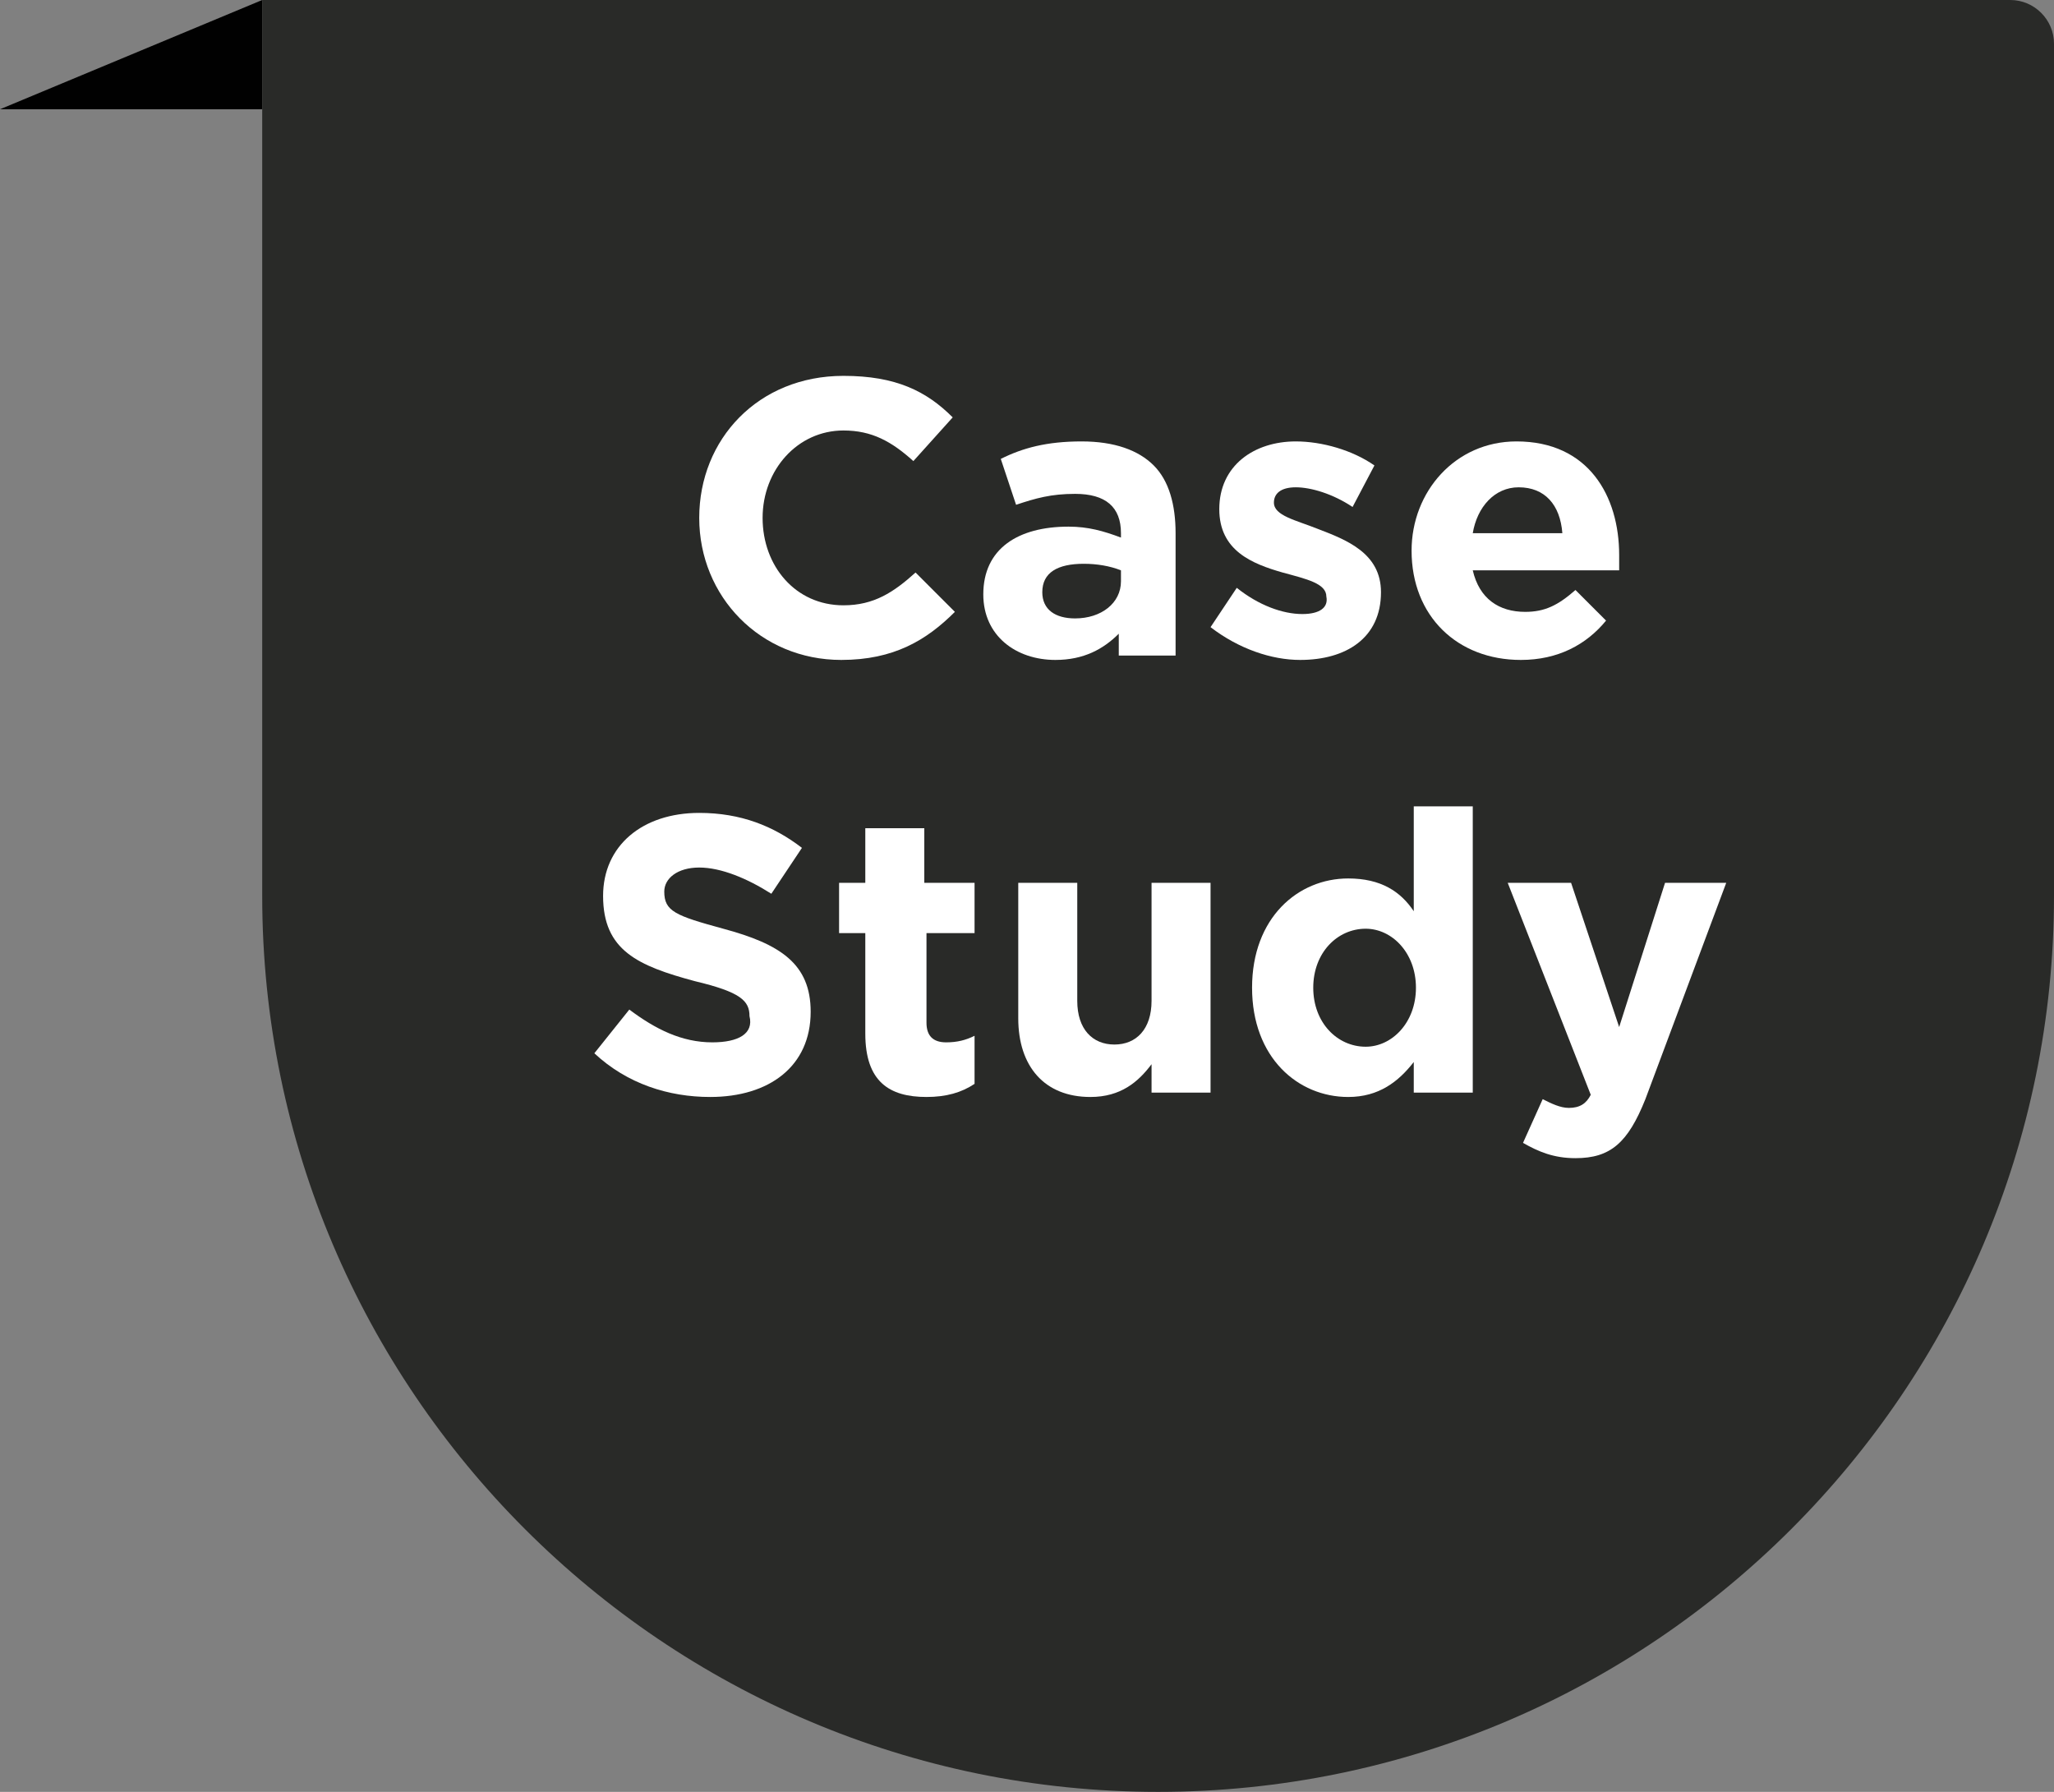
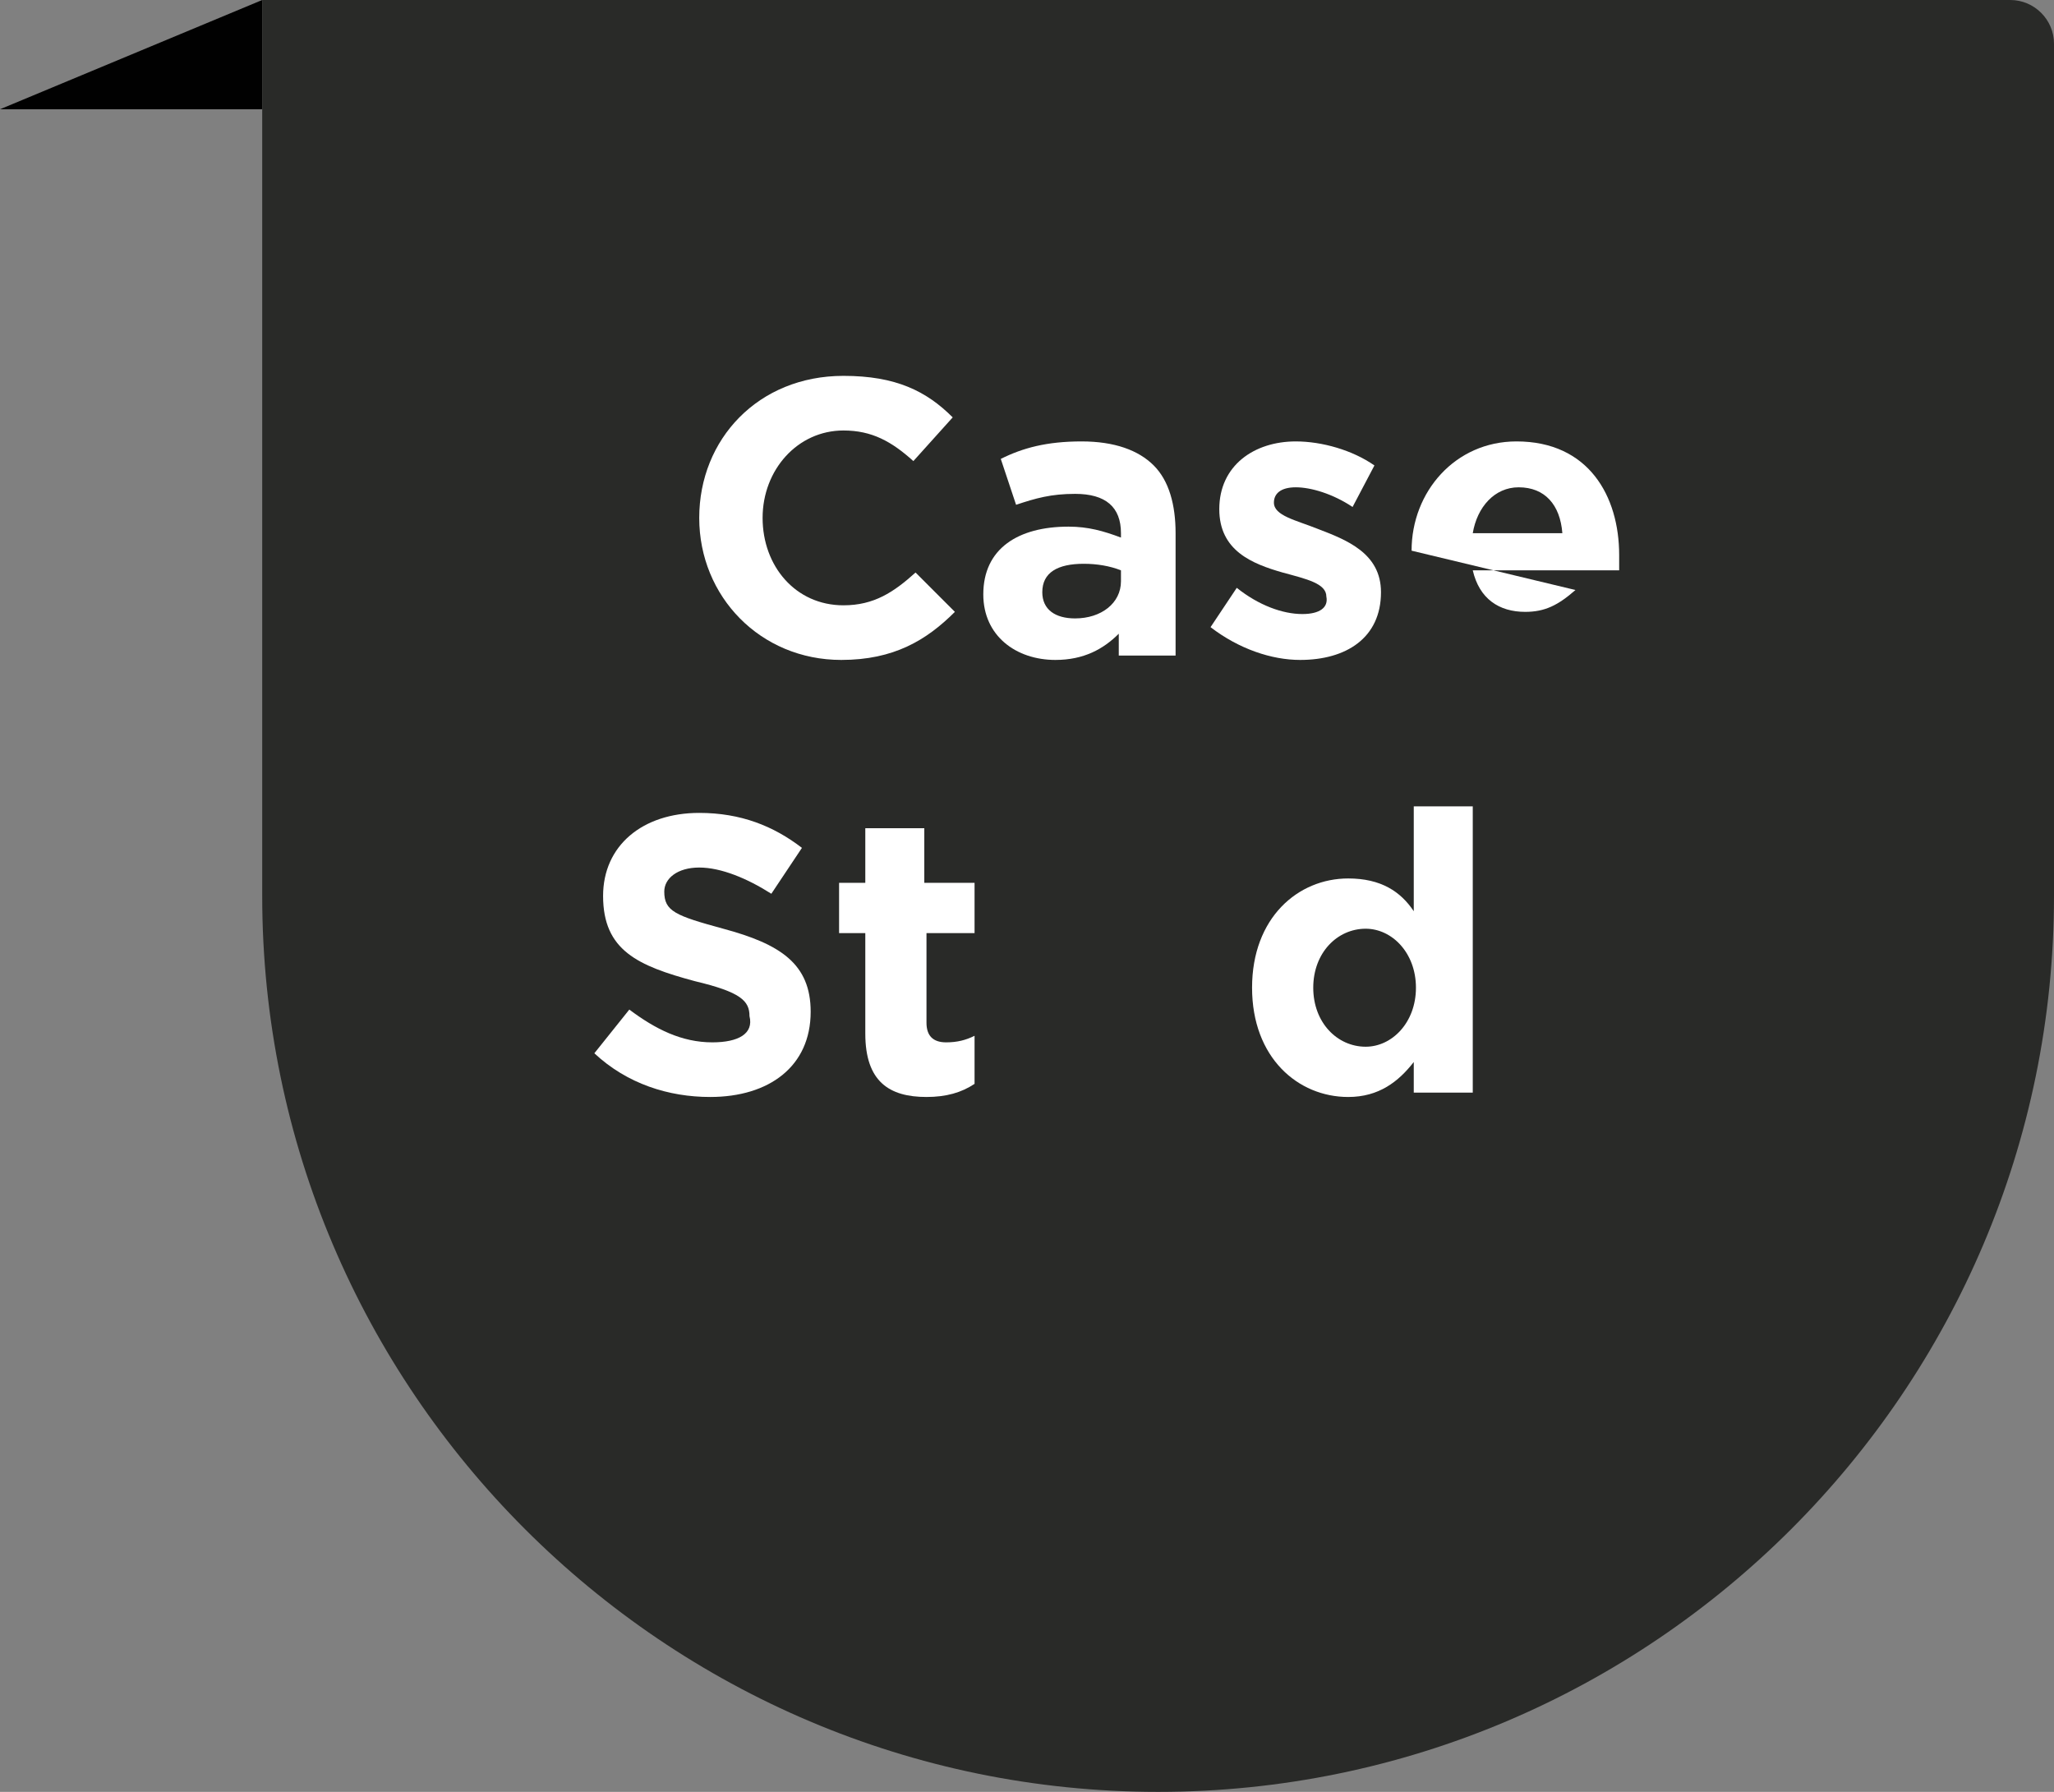
<svg xmlns="http://www.w3.org/2000/svg" version="1.2" baseProfile="tiny" id="Layer_1" x="0" y="0" width="94" height="82" viewBox="0 0 94 82" xml:space="preserve">
  <rect x="0" y="0" width="94" height="82" fill="#808080" stroke="none" />
  <polygon fill="#010101" points="0 5 12 5 12 0 " />
  <path fill="#292A28" d="M12 0v41c0 22.6 18.4 41 41 41 22.6 0 41-18.4 41-41V2c0-1.1-0.9-2-2-2H12z" />
-   <path fill="none" d="M69.4 22.4c-1.1 0-1.9 0.8-2.1 2.1h4.1C71.3 23.2 70.6 22.4 69.4 22.4z" />
-   <path fill="none" d="M47.6 27.1L47.6 27.1c0 0.8 0.6 1.2 1.5 1.2 1.3 0 2.1-0.7 2.1-1.7v-0.5c-0.5-0.2-1.1-0.4-1.7-0.4C48.3 25.8 47.6 26.2 47.6 27.1z" />
  <path fill="none" d="M62.4 42.5c-1.3 0-2.4 1-2.4 2.7v0c0 1.6 1.1 2.7 2.4 2.7 1.3 0 2.3-1.1 2.3-2.7v0C64.8 43.6 63.7 42.5 62.4 42.5z" />
  <path fill="#FFFFFF" d="M59.6 28.1c-0.9 0-2-0.4-3-1.2l-1.2 1.8c1.3 1 2.8 1.5 4.1 1.5 2.1 0 3.7-1 3.7-3.1v0c0-1.8-1.6-2.4-2.9-2.9 -1-0.4-2-0.6-2-1.2v0c0-0.4 0.3-0.7 1-0.7 0.7 0 1.7 0.3 2.6 0.9l1-1.9c-1-0.7-2.4-1.1-3.6-1.1 -1.9 0-3.5 1.1-3.5 3.1v0c0 1.9 1.5 2.5 2.9 2.9 1.1 0.3 2 0.5 2 1.1v0C60.8 27.8 60.4 28.1 59.6 28.1z" />
-   <path fill="#FFFFFF" d="M71.8 50.7c-0.4 0-0.8-0.2-1.2-0.4l-0.9 2c0.7 0.4 1.4 0.7 2.4 0.7 1.6 0 2.4-0.7 3.2-2.7l3.7-9.9h-2.8l-2.1 6.6 -2.2-6.6H69l3.8 9.7C72.6 50.5 72.3 50.7 71.8 50.7z" />
-   <path fill="#FFFFFF" d="M55.4 50v-9.6h-2.7v5.4c0 1.3-0.7 2-1.7 2 -1 0-1.7-0.7-1.7-2v-5.4h-2.7v6.2c0 2.2 1.2 3.6 3.3 3.6 1.4 0 2.2-0.7 2.8-1.5V50H55.4z" />
-   <path fill="#FFFFFF" d="M69.4 20.2c-2.8 0-4.8 2.3-4.8 5v0c0 3 2.1 5 5 5 1.7 0 3-0.7 3.9-1.8L72.1 27c-0.8 0.7-1.4 1-2.3 1 -1.2 0-2.1-0.6-2.4-1.9h6.7c0-0.3 0-0.5 0-0.7C74.1 22.7 72.7 20.2 69.4 20.2zM67.4 24.4c0.2-1.2 1-2.1 2.1-2.1 1.2 0 1.9 0.8 2 2.1H67.4z" />
+   <path fill="#FFFFFF" d="M69.4 20.2c-2.8 0-4.8 2.3-4.8 5v0L72.1 27c-0.8 0.7-1.4 1-2.3 1 -1.2 0-2.1-0.6-2.4-1.9h6.7c0-0.3 0-0.5 0-0.7C74.1 22.7 72.7 20.2 69.4 20.2zM67.4 24.4c0.2-1.2 1-2.1 2.1-2.1 1.2 0 1.9 0.8 2 2.1H67.4z" />
  <path fill="#FFFFFF" d="M61.7 40.2c-2.3 0-4.4 1.8-4.4 5v0c0 3.2 2.1 5 4.4 5 1.4 0 2.3-0.7 3-1.6V50h2.7V36.9h-2.7v4.8C64.1 40.8 63.2 40.2 61.7 40.2zM64.8 45.2L64.8 45.2c0 1.6-1.1 2.7-2.3 2.7 -1.3 0-2.4-1.1-2.4-2.7v0c0-1.6 1.1-2.7 2.4-2.7C63.7 42.5 64.8 43.6 64.8 45.2z" />
  <path fill="#FFFFFF" d="M48.9 24.1c-2.3 0-3.9 1-3.9 3.1v0c0 1.9 1.5 3 3.3 3 1.3 0 2.2-0.5 2.9-1.2v1h2.6v-5.6c0-1.3-0.3-2.4-1-3.1 -0.7-0.7-1.8-1.1-3.3-1.1 -1.6 0-2.7 0.3-3.7 0.8l0.7 2.1c0.9-0.3 1.6-0.5 2.7-0.5 1.4 0 2.1 0.6 2.1 1.8v0.2C50.5 24.3 49.8 24.1 48.9 24.1zM51.3 26.1v0.5c0 1-0.9 1.7-2.1 1.7 -0.9 0-1.5-0.4-1.5-1.2v0c0-0.9 0.7-1.3 1.9-1.3C50.2 25.8 50.8 25.9 51.3 26.1z" />
  <path fill="#FFFFFF" d="M38.6 19.7c1.3 0 2.2 0.5 3.2 1.4l1.8-2c-1.2-1.2-2.6-1.9-5-1.9 -3.9 0-6.6 2.9-6.6 6.5v0c0 3.6 2.8 6.5 6.5 6.5 2.4 0 3.9-0.9 5.2-2.2l-1.8-1.8c-1 0.9-1.9 1.5-3.3 1.5 -2.2 0-3.7-1.8-3.7-4v0C34.9 21.5 36.5 19.7 38.6 19.7z" />
  <path fill="#FFFFFF" d="M32.6 47.7c-1.4 0-2.6-0.6-3.8-1.5l-1.6 2c1.5 1.4 3.4 2 5.3 2 2.7 0 4.6-1.4 4.6-3.9v0c0-2.2-1.4-3.1-4-3.8 -2.2-0.6-2.7-0.8-2.7-1.7v0c0-0.6 0.6-1.1 1.6-1.1s2.2 0.5 3.3 1.2l1.4-2.1c-1.3-1-2.8-1.6-4.7-1.6 -2.6 0-4.4 1.5-4.4 3.8v0c0 2.5 1.6 3.2 4.2 3.9 2.1 0.5 2.5 0.9 2.5 1.6v0C34.5 47.3 33.8 47.7 32.6 47.7z" />
  <path fill="#FFFFFF" d="M44.6 42.7v-2.3h-2.3v-2.5h-2.7v2.5h-1.2v2.3h1.2v4.6c0 2.2 1.1 2.9 2.8 2.9 0.9 0 1.6-0.2 2.2-0.6v-2.2c-0.4 0.2-0.8 0.3-1.3 0.3 -0.6 0-0.9-0.3-0.9-0.9v-4.1H44.6z" />
</svg>